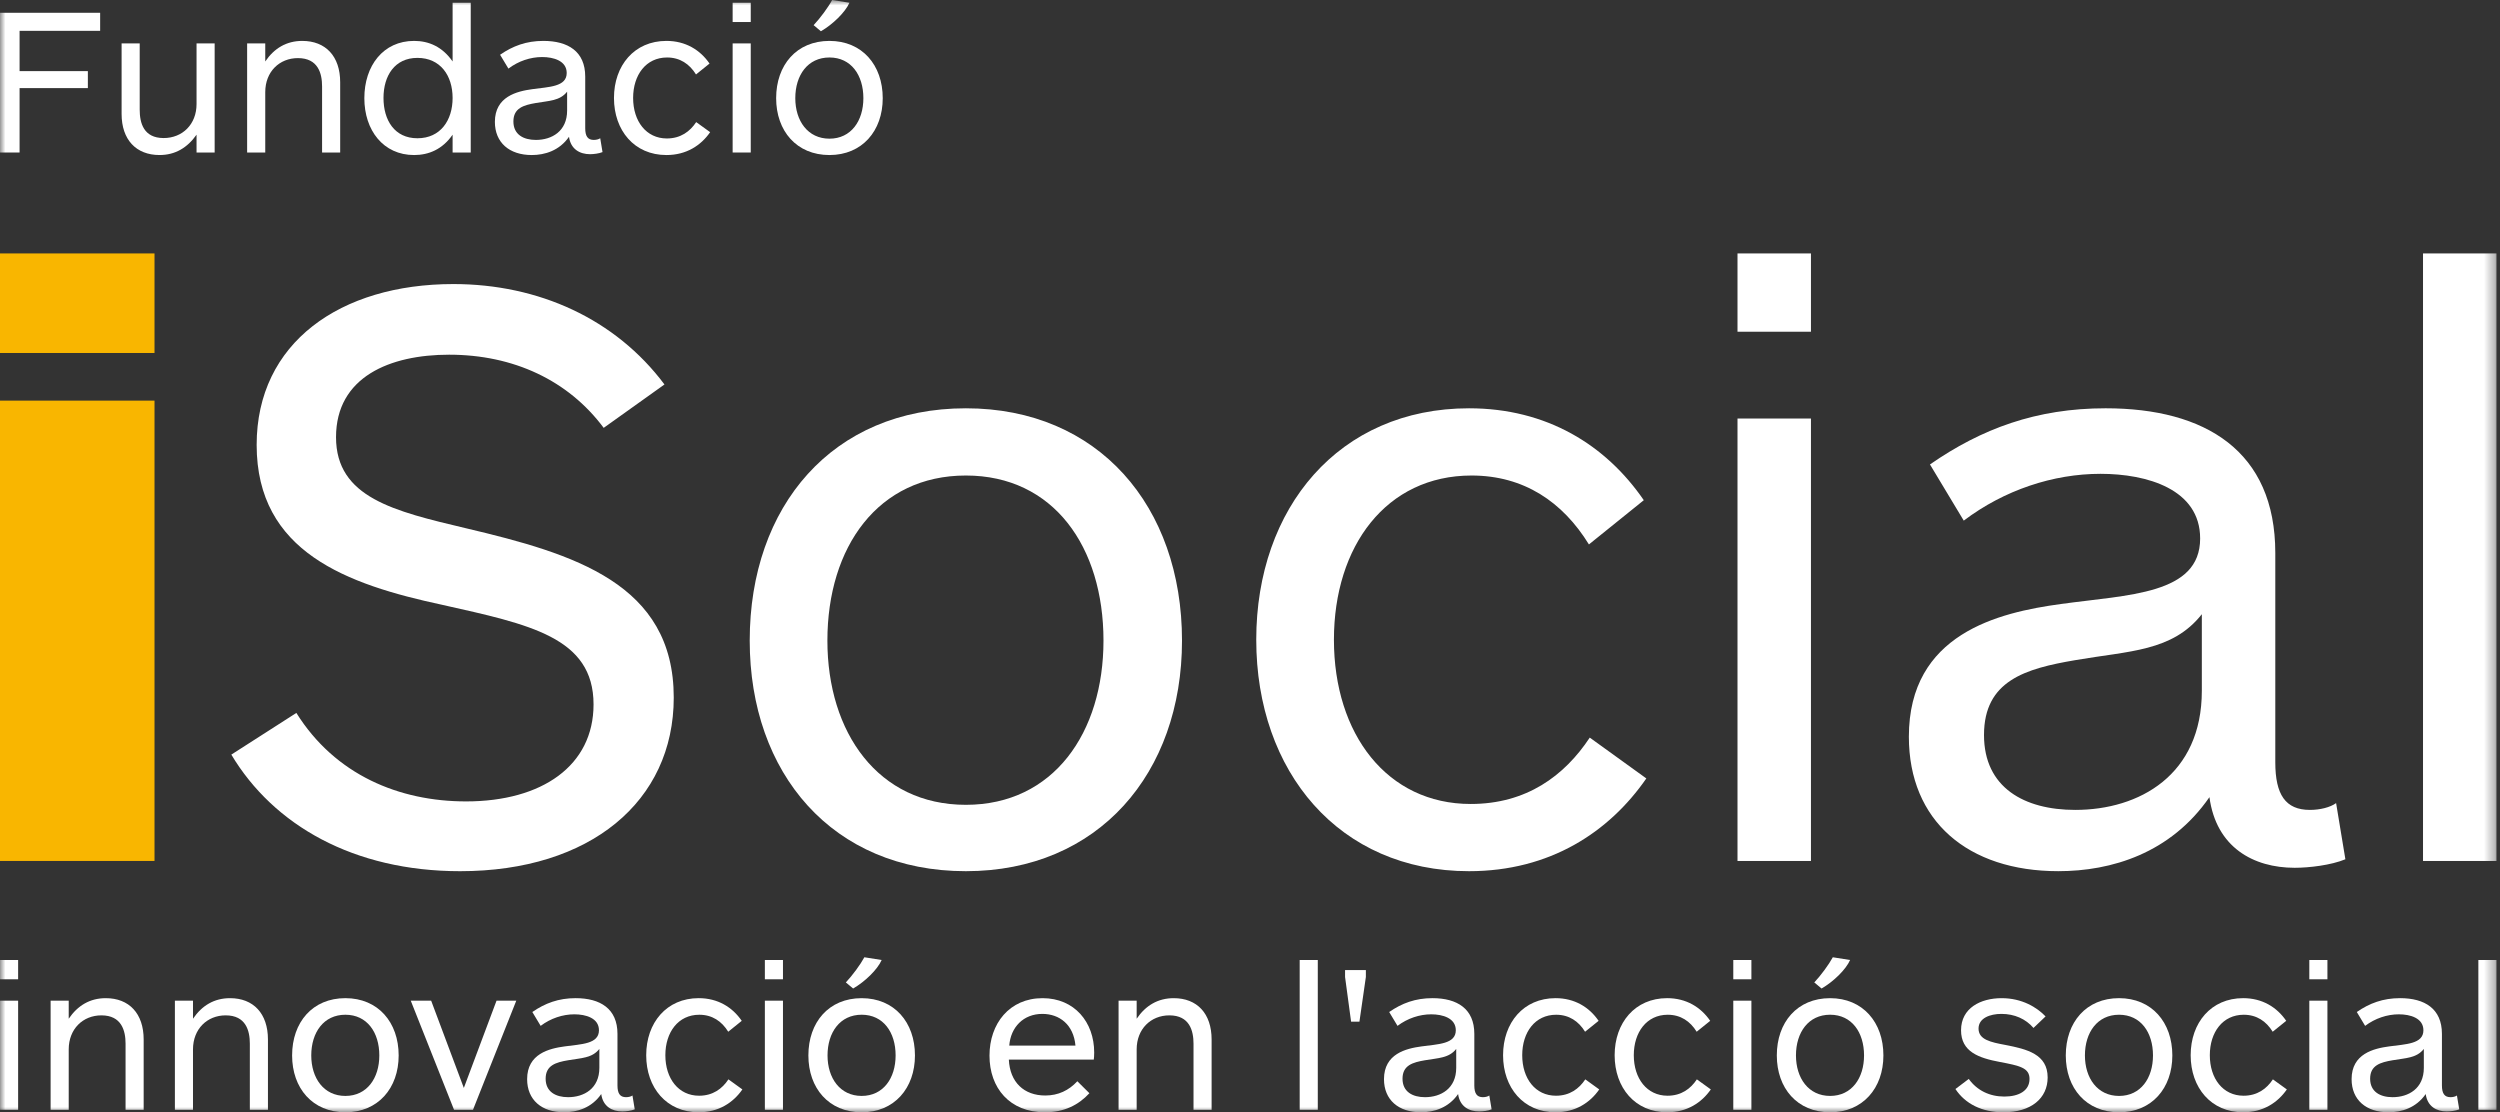
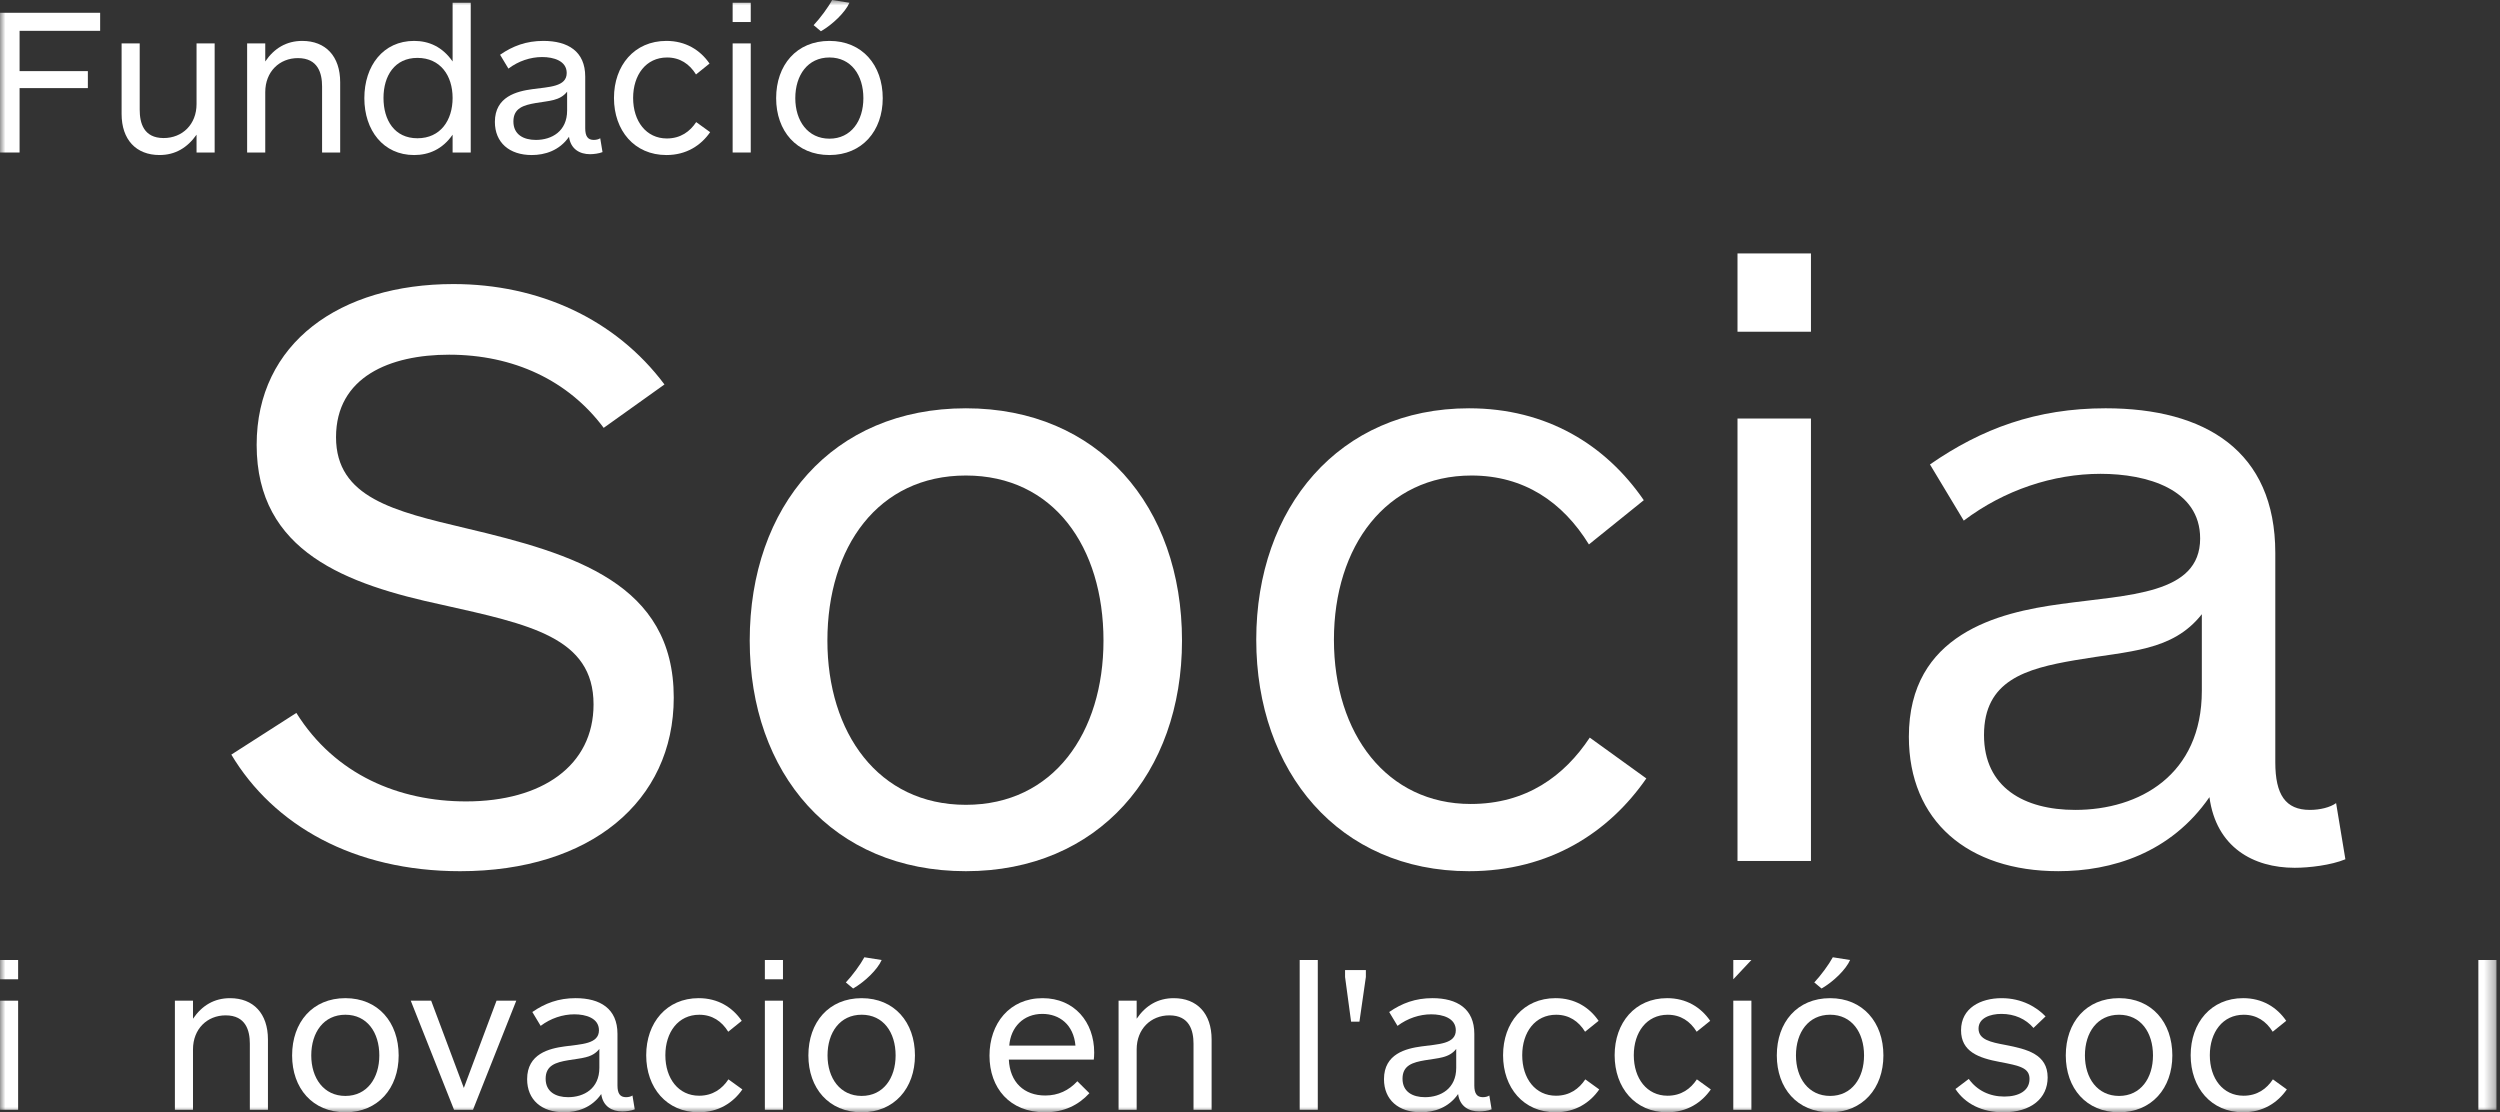
<svg xmlns="http://www.w3.org/2000/svg" xmlns:xlink="http://www.w3.org/1999/xlink" width="236px" height="105px" viewBox="0 0 236 105" version="1.1">
  <rect x="0" y="0" width="236" height="105" fill="#333333" stroke="none" />
  <title>Grupo</title>
  <defs>
    <polygon id="path-1" points="0 105 235.667 105 235.667 0 0 0" />
  </defs>
  <g id="UI" stroke="none" stroke-width="1" fill="none" fill-rule="evenodd">
    <g id="Grupo" transform="translate(-0, 0)">
-       <path d="M0,33.322 L14.586,33.322 L14.586,23.924 L0,23.924 L0,33.322 Z M0,81.274 L14.586,81.274 L14.586,37.819 L0,37.819 L0,81.274 Z" id="Fill-1" fill="#F9B600" />
      <g>
        <path d="M62.726,36.294 L56.988,40.39 C53.64,35.894 48.458,33.483 42.4,33.483 C36.822,33.483 31.721,35.571 31.721,41.274 C31.721,46.977 37.221,48.262 43.996,49.869 C54.198,52.28 63.602,55.091 63.602,65.852 C63.602,75.653 55.711,82.241 43.438,82.241 C33.395,82.241 25.824,77.903 21.837,71.235 L27.976,67.3 C31.642,73.162 37.698,75.653 43.996,75.653 C51.168,75.653 56.031,72.28 56.031,66.497 C56.031,60.151 49.973,58.945 41.764,57.099 C32.756,55.169 24.228,52.118 24.228,41.997 C24.228,32.357 32.12,26.815 42.799,26.815 C50.85,26.815 58.102,30.11 62.726,36.294" id="Fill-2" fill="#FFFFFF" />
        <path d="M91.177,44.889 C82.887,44.889 78.106,51.637 78.106,60.473 C78.106,69.146 82.887,75.975 91.177,75.975 C99.465,75.975 104.169,69.146 104.169,60.473 C104.169,51.637 99.465,44.889 91.177,44.889 M91.177,82.24 C78.583,82.24 70.773,73.003 70.773,60.473 C70.773,47.78 78.583,38.543 91.177,38.543 C103.69,38.543 111.581,47.78 111.581,60.473 C111.581,73.003 103.69,82.24 91.177,82.24" id="Fill-4" fill="#FFFFFF" />
        <path d="M155.414,73.484 C151.906,78.545 146.328,82.24 138.676,82.24 C126.401,82.24 118.59,72.842 118.59,60.39 C118.59,47.942 126.401,38.543 138.676,38.543 C146.009,38.543 151.588,41.997 155.174,47.219 L149.994,51.395 C147.522,47.38 143.855,44.889 138.914,44.889 C130.863,44.889 125.923,51.556 125.923,60.39 C125.923,69.308 130.944,75.895 138.835,75.895 C144.095,75.895 147.681,73.242 150.073,69.63 L155.414,73.484 Z" id="Fill-6" fill="#FFFFFF" />
        <mask id="mask-2" fill="white">
          <use xlink:href="#path-1" />
        </mask>
        <g id="Clip-9" />
        <path d="M164.02,81.276 L170.954,81.276 L170.954,39.509 L164.02,39.509 L164.02,81.276 Z M164.02,31.315 L170.954,31.315 L170.954,23.924 L164.02,23.924 L164.02,31.315 Z" id="Fill-8" fill="#FFFFFF" mask="url(#mask-2)" />
        <path d="M207.853,57.981 C205.063,61.515 201,61.435 195.899,62.319 C191.197,63.122 187.29,64.246 187.29,69.387 C187.29,74.367 191.116,76.455 195.899,76.455 C201.954,76.455 207.853,73.163 207.853,65.211 L207.853,57.981 Z M216.621,81.919 C212.715,81.919 209.209,79.989 208.571,75.251 C204.904,80.554 199.326,82.239 194.303,82.239 C185.775,82.239 180.197,77.501 180.197,69.548 C180.197,59.83 188.644,57.822 194.543,57.019 C200.919,56.135 207.694,56.135 207.694,50.832 C207.694,46.174 202.674,44.729 198.29,44.729 C193.826,44.729 189.202,46.255 185.378,49.147 L182.189,43.844 C187.05,40.471 192.232,38.542 198.767,38.542 C208.172,38.542 214.788,42.56 214.788,52.2 L214.788,71.959 C214.788,75.009 215.745,76.455 218.056,76.455 C219.013,76.455 219.97,76.216 220.528,75.813 L221.404,81.115 C220.048,81.677 217.977,81.919 216.621,81.919 L216.621,81.919 Z" id="Fill-10" fill="#FFFFFF" mask="url(#mask-2)" />
-         <polygon id="Fill-11" fill="#FFFFFF" mask="url(#mask-2)" points="228.733 81.276 235.667 81.276 235.667 23.924 228.733 23.924" />
        <polygon id="Fill-12" fill="#FFFFFF" mask="url(#mask-2)" points="1.848 2.911 1.848 6.714 8.294 6.714 8.294 8.317 1.848 8.317 1.848 14.397 0.001 14.397 0.001 1.207 9.454 1.207 9.454 2.911" />
        <path d="M20.263,4.099 L20.263,14.398 L18.554,14.398 L18.554,12.715 C17.689,13.942 16.548,14.635 15.056,14.635 C12.853,14.635 11.479,13.189 11.479,10.753 L11.479,4.099 L13.188,4.099 L13.188,10.357 C13.188,11.586 13.543,13.032 15.448,13.032 C17.216,13.032 18.554,11.745 18.554,9.823 L18.554,4.099 L20.263,4.099 Z" id="Fill-13" fill="#FFFFFF" mask="url(#mask-2)" />
        <path d="M23.329,14.398 L23.329,4.099 L25.04,4.099 L25.04,5.803 C25.884,4.555 27.044,3.862 28.536,3.862 C30.739,3.862 32.113,5.308 32.113,7.762 L32.113,14.398 L30.404,14.398 L30.404,8.158 C30.404,6.931 30.031,5.485 28.124,5.485 C26.375,5.485 25.04,6.772 25.04,8.695 L25.04,14.398 L23.329,14.398 Z" id="Fill-14" fill="#FFFFFF" mask="url(#mask-2)" />
        <path d="M39.405,5.465 C37.263,5.465 36.202,7.148 36.202,9.248 C36.202,11.348 37.244,13.052 39.405,13.052 C41.587,13.052 42.726,11.348 42.726,9.248 C42.726,7.13 41.568,5.465 39.405,5.465 L39.405,5.465 Z M42.726,14.399 L42.726,12.716 C41.764,14.102 40.466,14.636 39.092,14.636 C36.181,14.636 34.394,12.299 34.394,9.269 C34.394,6.2 36.181,3.861 39.092,3.861 C40.487,3.861 41.764,4.416 42.726,5.802 L42.726,0.257 L44.437,0.257 L44.437,14.399 L42.726,14.399 Z" id="Fill-15" fill="#FFFFFF" mask="url(#mask-2)" />
        <path d="M53.536,8.655 C52.849,9.525 51.846,9.507 50.589,9.723 C49.429,9.923 48.465,10.2 48.465,11.466 C48.465,12.695 49.408,13.209 50.589,13.209 C52.081,13.209 53.536,12.398 53.536,10.437 L53.536,8.655 Z M55.697,14.556 C54.735,14.556 53.871,14.081 53.714,12.912 C52.81,14.219 51.433,14.636 50.195,14.636 C48.092,14.636 46.717,13.467 46.717,11.507 C46.717,9.111 48.8,8.616 50.255,8.417 C51.825,8.199 53.497,8.199 53.497,6.891 C53.497,5.742 52.259,5.385 51.177,5.385 C50.077,5.385 48.938,5.763 47.995,6.477 L47.208,5.169 C48.408,4.338 49.685,3.861 51.295,3.861 C53.615,3.861 55.245,4.851 55.245,7.229 L55.245,12.101 C55.245,12.854 55.483,13.209 56.052,13.209 C56.287,13.209 56.523,13.149 56.661,13.05 L56.878,14.358 C56.543,14.496 56.031,14.556 55.697,14.556 L55.697,14.556 Z" id="Fill-16" fill="#FFFFFF" mask="url(#mask-2)" />
        <path d="M67.038,12.477 C66.173,13.725 64.799,14.636 62.91,14.636 C59.884,14.636 57.959,12.318 57.959,9.249 C57.959,6.178 59.884,3.861 62.91,3.861 C64.718,3.861 66.095,4.713 66.98,6 L65.703,7.029 C65.091,6.039 64.188,5.427 62.97,5.427 C60.984,5.427 59.767,7.071 59.767,9.249 C59.767,11.448 61.005,13.071 62.949,13.071 C64.247,13.071 65.131,12.417 65.721,11.526 L67.038,12.477 Z" id="Fill-17" fill="#FFFFFF" mask="url(#mask-2)" />
        <path d="M69.161,14.397 L70.87,14.397 L70.87,4.098 L69.161,4.098 L69.161,14.397 Z M69.161,2.079 L70.87,2.079 L70.87,0.258 L69.161,0.258 L69.161,2.079 Z" id="Fill-18" fill="#FFFFFF" mask="url(#mask-2)" />
        <path d="M76.806,2.376 C77.435,1.704 78.183,0.693 78.554,-0 L80.187,0.258 C79.792,1.167 78.595,2.316 77.493,2.951 L76.806,2.376 Z M78.3,5.426 C76.255,5.426 75.076,7.089 75.076,9.269 C75.076,11.408 76.255,13.091 78.3,13.091 C80.343,13.091 81.503,11.408 81.503,9.269 C81.503,7.089 80.343,5.426 78.3,5.426 L78.3,5.426 Z M78.3,14.636 C75.194,14.636 73.268,12.357 73.268,9.269 C73.268,6.14 75.194,3.861 78.3,3.861 C81.386,3.861 83.33,6.14 83.33,9.269 C83.33,12.357 81.386,14.636 78.3,14.636 L78.3,14.636 Z" id="Fill-19" fill="#FFFFFF" mask="url(#mask-2)" />
        <path d="M0.002,104.763 L1.711,104.763 L1.711,94.464 L0.002,94.464 L0.002,104.763 Z M0.002,92.445 L1.711,92.445 L1.711,90.624 L0.002,90.624 L0.002,92.445 Z" id="Fill-20" fill="#FFFFFF" mask="url(#mask-2)" />
-         <path d="M4.778,104.763 L4.778,94.464 L6.487,94.464 L6.487,96.168 C7.333,94.92 8.493,94.227 9.985,94.227 C12.187,94.227 13.562,95.673 13.562,98.127 L13.562,104.763 L11.853,104.763 L11.853,98.526 C11.853,97.296 11.479,95.85 9.572,95.85 C7.824,95.85 6.487,97.137 6.487,99.06 L6.487,104.763 L4.778,104.763 Z" id="Fill-21" fill="#FFFFFF" mask="url(#mask-2)" />
        <path d="M16.51,104.763 L16.51,94.464 L18.219,94.464 L18.219,96.168 C19.065,94.92 20.225,94.227 21.717,94.227 C23.919,94.227 25.294,95.673 25.294,98.127 L25.294,104.763 L23.585,104.763 L23.585,98.526 C23.585,97.296 23.211,95.85 21.304,95.85 C19.556,95.85 18.219,97.137 18.219,99.06 L18.219,104.763 L16.51,104.763 Z" id="Fill-22" fill="#FFFFFF" mask="url(#mask-2)" />
        <path d="M32.604,95.791 C30.561,95.791 29.383,97.456 29.383,99.634 C29.383,101.773 30.561,103.456 32.604,103.456 C34.648,103.456 35.808,101.773 35.808,99.634 C35.808,97.456 34.648,95.791 32.604,95.791 M32.604,104.999 C29.5,104.999 27.575,102.724 27.575,99.634 C27.575,96.505 29.5,94.226 32.604,94.226 C35.69,94.226 37.634,96.505 37.634,99.634 C37.634,102.724 35.69,104.999 32.604,104.999" id="Fill-23" fill="#FFFFFF" mask="url(#mask-2)" />
        <polygon id="Fill-24" fill="#FFFFFF" mask="url(#mask-2)" points="44.651 104.763 42.861 104.763 38.775 94.464 40.701 94.464 43.786 102.702 46.872 94.464 48.737 94.464" />
        <path d="M56.58,99.02 C55.893,99.89 54.889,99.871 53.633,100.088 C52.473,100.286 51.509,100.564 51.509,101.831 C51.509,103.06 52.452,103.574 53.633,103.574 C55.125,103.574 56.58,102.763 56.58,100.802 L56.58,99.02 Z M58.741,104.921 C57.779,104.921 56.914,104.446 56.757,103.277 C55.853,104.584 54.477,104.999 53.238,104.999 C51.137,104.999 49.761,103.832 49.761,101.872 C49.761,99.475 51.843,98.98 53.298,98.782 C54.871,98.564 56.541,98.564 56.541,97.258 C56.541,96.109 55.302,95.752 54.221,95.752 C53.121,95.752 51.981,96.128 51.038,96.842 L50.252,95.534 C51.451,94.703 52.729,94.226 54.338,94.226 C56.658,94.226 58.289,95.218 58.289,97.594 L58.289,102.464 C58.289,103.217 58.526,103.574 59.096,103.574 C59.331,103.574 59.566,103.516 59.705,103.415 L59.919,104.723 C59.587,104.861 59.075,104.921 58.741,104.921 L58.741,104.921 Z" id="Fill-25" fill="#FFFFFF" mask="url(#mask-2)" />
        <path d="M70.081,102.842 C69.216,104.089 67.841,104.999 65.955,104.999 C62.927,104.999 61.002,102.683 61.002,99.614 C61.002,96.545 62.927,94.226 65.955,94.226 C67.763,94.226 69.138,95.078 70.021,96.367 L68.745,97.396 C68.134,96.406 67.233,95.792 66.013,95.792 C64.027,95.792 62.81,97.436 62.81,99.614 C62.81,101.812 64.048,103.436 65.994,103.436 C67.29,103.436 68.176,102.782 68.764,101.891 L70.081,102.842 Z" id="Fill-26" fill="#FFFFFF" mask="url(#mask-2)" />
        <path d="M72.203,104.763 L73.912,104.763 L73.912,94.464 L72.203,94.464 L72.203,104.763 Z M72.203,92.445 L73.912,92.445 L73.912,90.624 L72.203,90.624 L72.203,92.445 Z" id="Fill-27" fill="#FFFFFF" mask="url(#mask-2)" />
        <path d="M79.848,92.742 C80.478,92.068 81.222,91.059 81.596,90.366 L83.229,90.624 C82.834,91.533 81.638,92.682 80.535,93.315 L79.848,92.742 Z M81.342,95.79 C79.297,95.79 78.119,97.455 78.119,99.633 C78.119,101.772 79.297,103.455 81.342,103.455 C83.386,103.455 84.546,101.772 84.546,99.633 C84.546,97.455 83.386,95.79 81.342,95.79 L81.342,95.79 Z M81.342,105 C78.236,105 76.311,102.723 76.311,99.633 C76.311,96.504 78.236,94.227 81.342,94.227 C84.426,94.227 86.372,96.504 86.372,99.633 C86.372,102.723 84.426,105 81.342,105 L81.342,105 Z" id="Fill-28" fill="#FFFFFF" mask="url(#mask-2)" />
        <path d="M101.523,98.703 C101.346,96.723 100.011,95.712 98.399,95.712 C96.611,95.712 95.412,96.96 95.274,98.703 L101.523,98.703 Z M103.253,100.029 L95.235,100.029 C95.334,102.168 96.669,103.416 98.675,103.416 C99.893,103.416 100.894,102.939 101.701,102.069 L102.84,103.199 C101.8,104.327 100.442,105 98.634,105 C95.313,105 93.408,102.704 93.408,99.654 C93.408,96.624 95.295,94.227 98.419,94.227 C101.426,94.227 103.292,96.486 103.292,99.357 C103.292,99.672 103.271,99.891 103.253,100.029 L103.253,100.029 Z" id="Fill-29" fill="#FFFFFF" mask="url(#mask-2)" />
        <path d="M105.593,104.763 L105.593,94.464 L107.301,94.464 L107.301,96.168 C108.148,94.92 109.308,94.227 110.8,94.227 C113.002,94.227 114.376,95.673 114.376,98.127 L114.376,104.763 L112.668,104.763 L112.668,98.526 C112.668,97.296 112.294,95.85 110.387,95.85 C108.639,95.85 107.301,97.137 107.301,99.06 L107.301,104.763 L105.593,104.763 Z" id="Fill-30" fill="#FFFFFF" mask="url(#mask-2)" />
        <polygon id="Fill-31" fill="#FFFFFF" mask="url(#mask-2)" points="122.69 104.763 124.399 104.763 124.399 90.624 122.69 90.624" />
        <polygon id="Fill-32" fill="#FFFFFF" mask="url(#mask-2)" points="128.33 96.445 127.543 96.445 126.974 92.227 126.974 91.573 128.938 91.573 128.938 92.227" />
        <path d="M137.467,99.02 C136.78,99.89 135.777,99.871 134.52,100.088 C133.36,100.286 132.398,100.564 132.398,101.831 C132.398,103.06 133.341,103.574 134.52,103.574 C136.014,103.574 137.467,102.763 137.467,100.802 L137.467,99.02 Z M139.628,104.921 C138.666,104.921 137.801,104.446 137.645,103.277 C136.741,104.584 135.366,104.999 134.128,104.999 C132.025,104.999 130.648,103.832 130.648,101.872 C130.648,99.475 132.733,98.98 134.185,98.782 C135.758,98.564 137.428,98.564 137.428,97.258 C137.428,96.109 136.189,95.752 135.108,95.752 C134.008,95.752 132.869,96.128 131.925,96.842 L131.139,95.534 C132.338,94.703 133.616,94.226 135.228,94.226 C137.545,94.226 139.176,95.218 139.176,97.594 L139.176,102.464 C139.176,103.217 139.413,103.574 139.983,103.574 C140.218,103.574 140.453,103.516 140.592,103.415 L140.808,104.723 C140.474,104.861 139.962,104.921 139.628,104.921 L139.628,104.921 Z" id="Fill-33" fill="#FFFFFF" mask="url(#mask-2)" />
        <path d="M150.969,102.842 C150.104,104.089 148.727,104.999 146.841,104.999 C143.815,104.999 141.89,102.683 141.89,99.614 C141.89,96.545 143.815,94.226 146.841,94.226 C148.649,94.226 150.025,95.078 150.909,96.367 L149.631,97.396 C149.022,96.406 148.118,95.792 146.901,95.792 C144.915,95.792 143.698,97.436 143.698,99.614 C143.698,101.812 144.936,103.436 146.882,103.436 C148.178,103.436 149.061,102.782 149.652,101.891 L150.969,102.842 Z" id="Fill-34" fill="#FFFFFF" mask="url(#mask-2)" />
        <path d="M161.501,102.842 C160.636,104.089 159.262,104.999 157.376,104.999 C154.35,104.999 152.422,102.683 152.422,99.614 C152.422,96.545 154.35,94.226 157.376,94.226 C159.183,94.226 160.558,95.078 161.443,96.367 L160.166,97.396 C159.557,96.406 158.653,95.792 157.433,95.792 C155.45,95.792 154.23,97.436 154.23,99.614 C154.23,101.812 155.468,103.436 157.415,103.436 C158.711,103.436 159.596,102.782 160.184,101.891 L161.501,102.842 Z" id="Fill-35" fill="#FFFFFF" mask="url(#mask-2)" />
-         <path d="M163.623,104.763 L165.332,104.763 L165.332,94.464 L163.623,94.464 L163.623,104.763 Z M163.623,92.445 L165.332,92.445 L165.332,90.624 L163.623,90.624 L163.623,92.445 Z" id="Fill-36" fill="#FFFFFF" mask="url(#mask-2)" />
+         <path d="M163.623,104.763 L165.332,104.763 L165.332,94.464 L163.623,94.464 L163.623,104.763 Z M163.623,92.445 L165.332,90.624 L163.623,90.624 L163.623,92.445 Z" id="Fill-36" fill="#FFFFFF" mask="url(#mask-2)" />
        <path d="M171.269,92.742 C171.898,92.068 172.643,91.059 173.017,90.366 L174.649,90.624 C174.255,91.533 173.058,92.682 171.956,93.315 L171.269,92.742 Z M172.763,95.79 C170.718,95.79 169.539,97.455 169.539,99.633 C169.539,101.772 170.718,103.455 172.763,103.455 C174.806,103.455 175.966,101.772 175.966,99.633 C175.966,97.455 174.806,95.79 172.763,95.79 L172.763,95.79 Z M172.763,105 C169.657,105 167.731,102.723 167.731,99.633 C167.731,96.504 169.657,94.227 172.763,94.227 C175.846,94.227 177.793,96.504 177.793,99.633 C177.793,102.723 175.846,105 172.763,105 L172.763,105 Z" id="Fill-37" fill="#FFFFFF" mask="url(#mask-2)" />
        <path d="M189.113,105 C187.109,105 185.517,104.208 184.593,102.803 L185.85,101.852 C186.636,102.939 187.814,103.515 189.212,103.515 C190.586,103.515 191.587,102.96 191.587,101.852 C191.587,100.803 190.665,100.605 188.778,100.248 C186.774,99.872 185.123,99.276 185.123,97.257 C185.123,95.157 186.97,94.227 188.956,94.227 C190.881,94.227 192.295,95.1 193.102,95.949 L191.961,97.038 C191.234,96.189 190.173,95.712 188.935,95.712 C187.856,95.712 186.774,96.108 186.774,97.098 C186.774,98.148 187.932,98.385 189.309,98.643 C191.352,99.039 193.298,99.516 193.298,101.712 C193.298,103.674 191.746,105 189.113,105" id="Fill-38" fill="#FFFFFF" mask="url(#mask-2)" />
        <path d="M200.039,95.791 C197.996,95.791 196.817,97.456 196.817,99.634 C196.817,101.773 197.996,103.456 200.039,103.456 C202.082,103.456 203.242,101.773 203.242,99.634 C203.242,97.456 202.082,95.791 200.039,95.791 M200.039,104.999 C196.935,104.999 195.01,102.724 195.01,99.634 C195.01,96.505 196.935,94.226 200.039,94.226 C203.125,94.226 205.069,96.505 205.069,99.634 C205.069,102.724 203.125,104.999 200.039,104.999" id="Fill-39" fill="#FFFFFF" mask="url(#mask-2)" />
        <path d="M215.878,102.842 C215.013,104.089 213.638,104.999 211.752,104.999 C208.727,104.999 206.799,102.683 206.799,99.614 C206.799,96.545 208.727,94.226 211.752,94.226 C213.56,94.226 214.934,95.078 215.82,96.367 L214.542,97.396 C213.934,96.406 213.03,95.792 211.81,95.792 C209.827,95.792 208.607,97.436 208.607,99.614 C208.607,101.812 209.845,103.436 211.791,103.436 C213.087,103.436 213.973,102.782 214.561,101.891 L215.878,102.842 Z" id="Fill-40" fill="#FFFFFF" mask="url(#mask-2)" />
-         <path d="M218,104.763 L219.709,104.763 L219.709,94.464 L218,94.464 L218,104.763 Z M218,92.445 L219.709,92.445 L219.709,90.624 L218,90.624 L218,92.445 Z" id="Fill-41" fill="#FFFFFF" mask="url(#mask-2)" />
-         <path d="M228.81,99.02 C228.122,99.89 227.119,99.871 225.862,100.088 C224.703,100.286 223.741,100.564 223.741,101.831 C223.741,103.06 224.684,103.574 225.862,103.574 C227.357,103.574 228.81,102.763 228.81,100.802 L228.81,99.02 Z M230.97,104.921 C230.009,104.921 229.144,104.446 228.987,103.277 C228.083,104.584 226.709,104.999 225.47,104.999 C223.367,104.999 221.991,103.832 221.991,101.872 C221.991,99.475 224.073,98.98 225.528,98.782 C227.101,98.564 228.77,98.564 228.77,97.258 C228.77,96.109 227.532,95.752 226.451,95.752 C225.351,95.752 224.211,96.128 223.268,96.842 L222.482,95.534 C223.681,94.703 224.959,94.226 226.57,94.226 C228.888,94.226 230.518,95.218 230.518,97.594 L230.518,102.464 C230.518,103.217 230.756,103.574 231.326,103.574 C231.561,103.574 231.796,103.516 231.934,103.415 L232.151,104.723 C231.817,104.861 231.305,104.921 230.97,104.921 L230.97,104.921 Z" id="Fill-42" fill="#FFFFFF" mask="url(#mask-2)" />
        <polygon id="Fill-43" fill="#FFFFFF" mask="url(#mask-2)" points="233.958 104.763 235.667 104.763 235.667 90.624 233.958 90.624" />
      </g>
    </g>
  </g>
</svg>